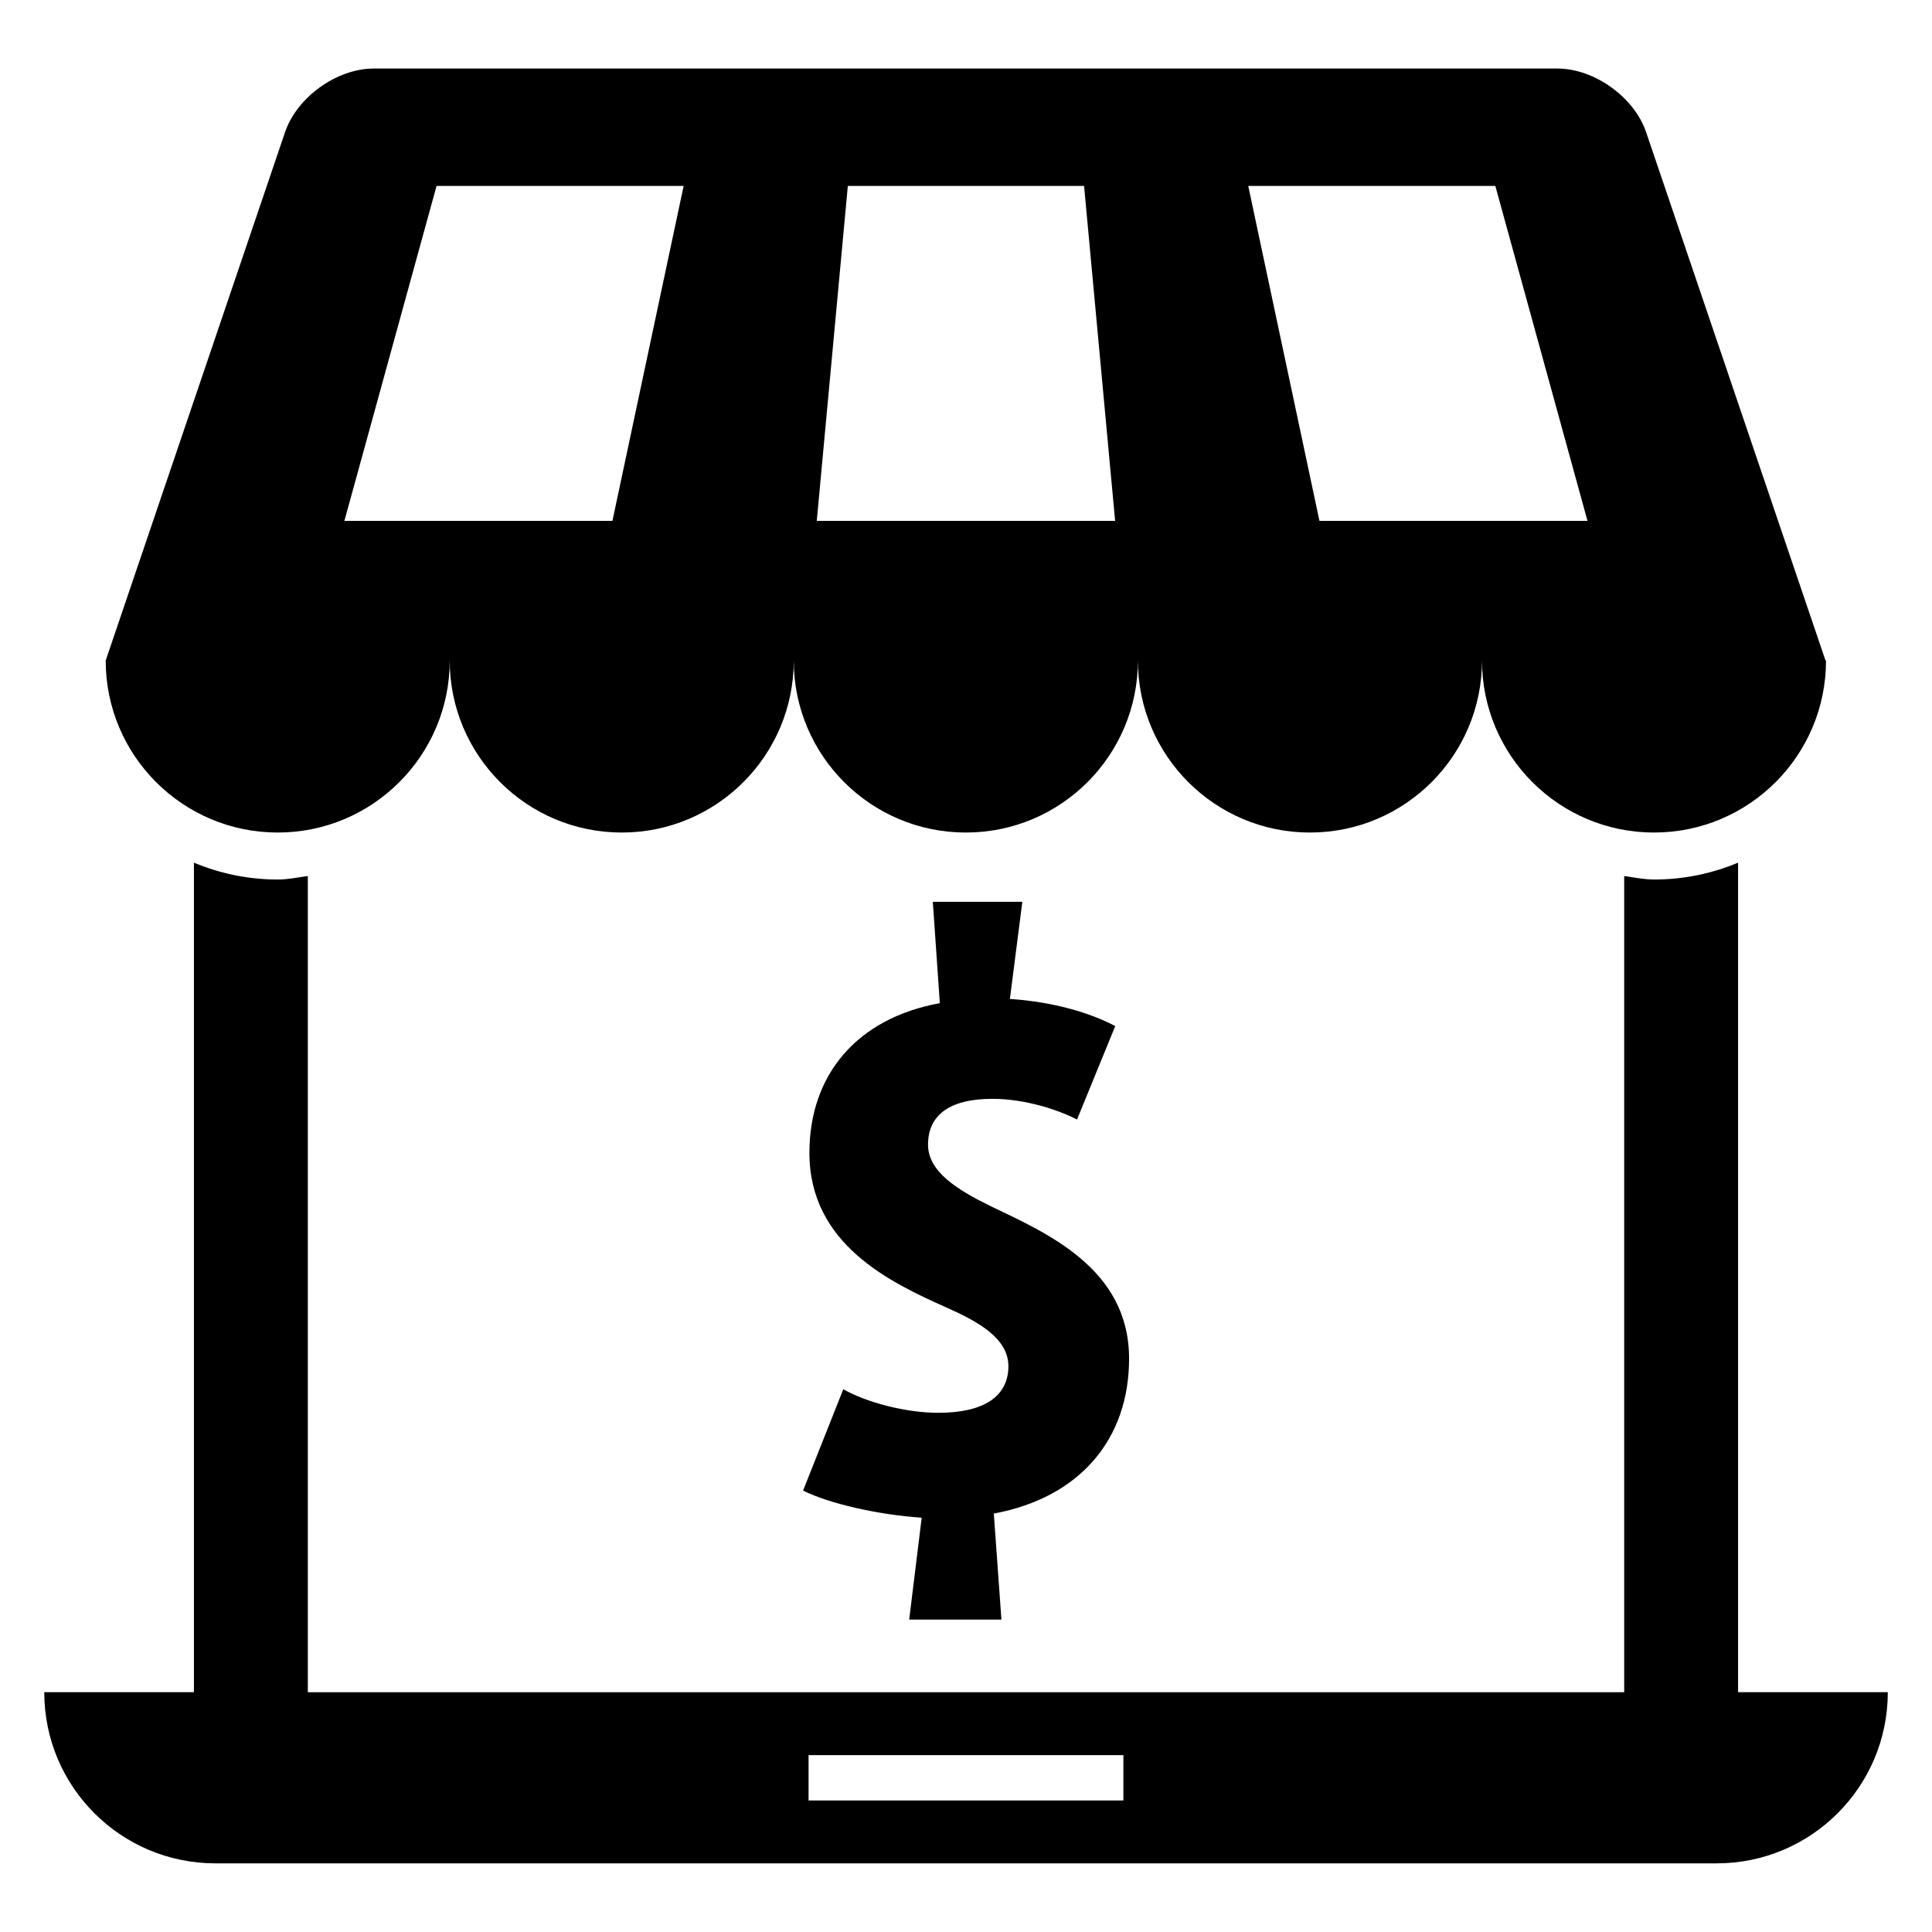
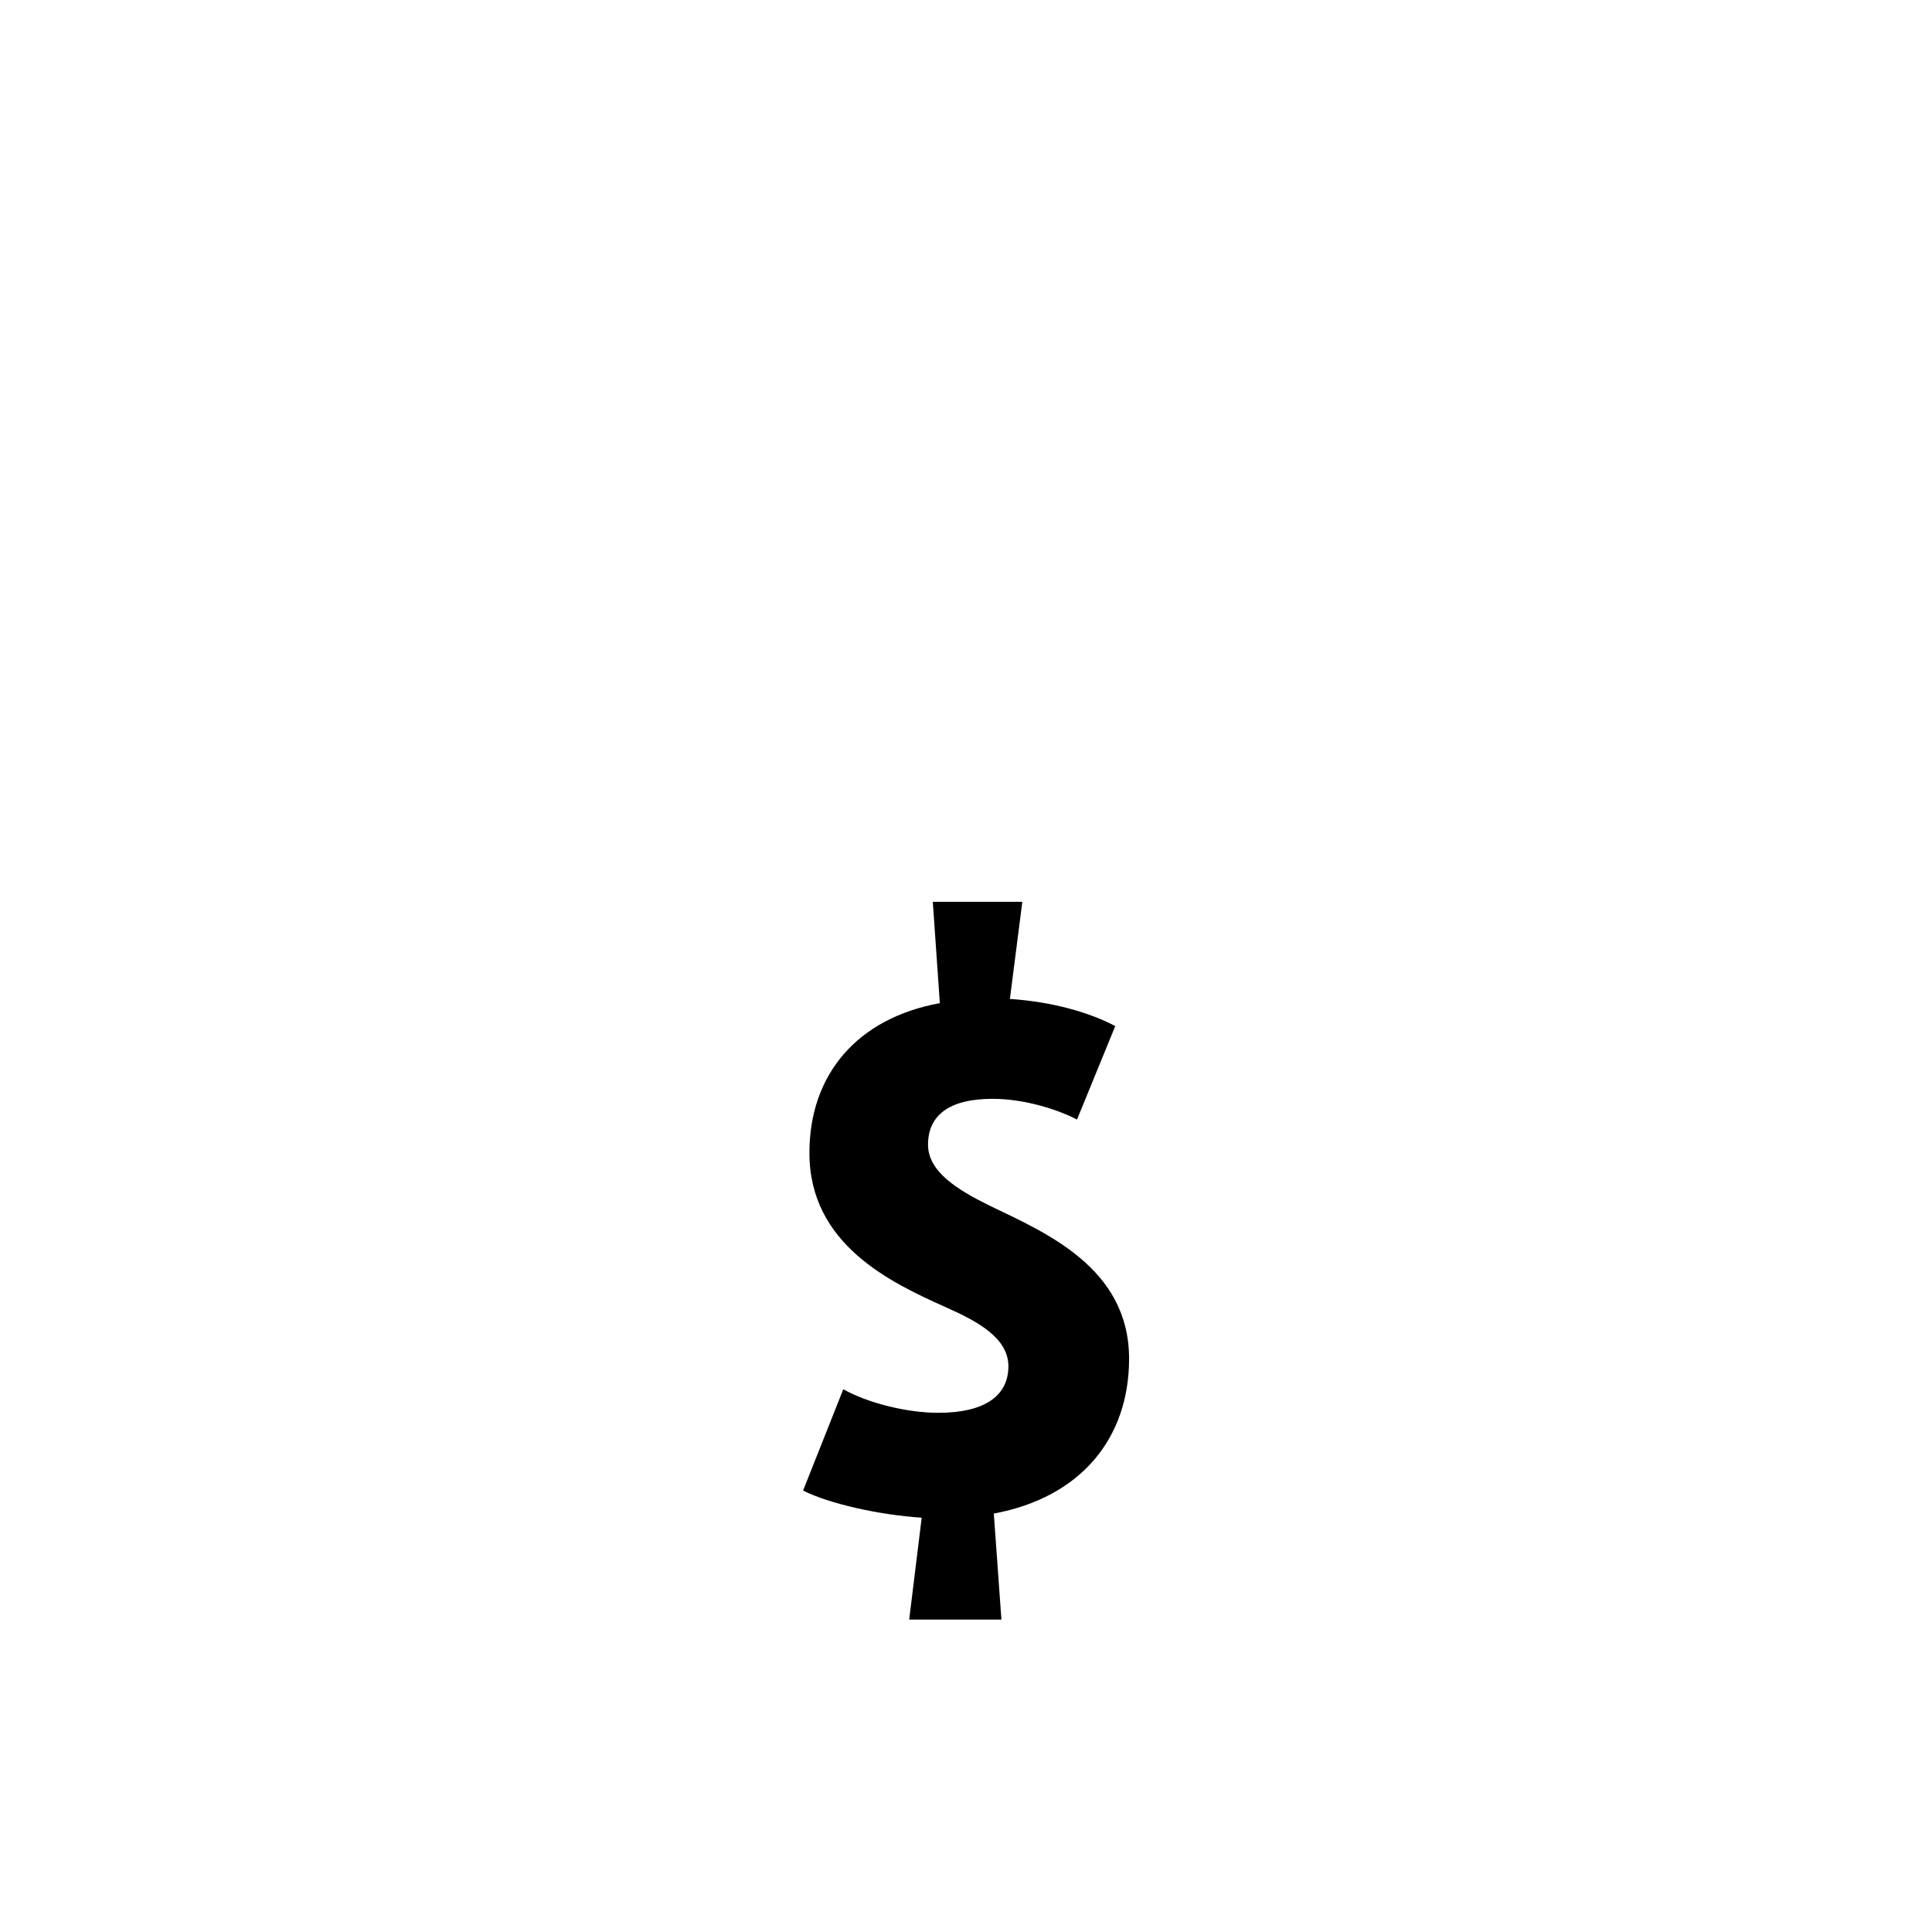
<svg xmlns="http://www.w3.org/2000/svg" fill="#000000" width="800px" height="800px" version="1.1" viewBox="144 144 512 512">
  <g>
    <path d="m392.64 518.41c-8.457 0-18.93-2.703-25.16-6.246l-10.656 26.855c6.977 3.496 20.031 6.426 31.434 7.191l-3.312 26.992h24.441l-2.016-28.09c22.961-4.273 35.848-19.863 35.848-41.039 0-24.062-22.047-33.391-36.945-40.551-8.609-4.246-16.336-9.039-16.336-16.168 0-7.559 5.312-12.152 17.07-12.152 8.641 0 17.48 2.914 22.41 5.496l10.137-24.777c-6.625-3.496-16.367-6.426-27.922-7.191l3.297-25.738h-23.727l1.863 26.855c-21.895 3.984-34.562 18.914-34.562 39.664 0 24.273 21.496 34.383 36.383 41.023 8.641 3.848 16.352 8.215 16.352 15.586-0.051 8.059-6.66 12.289-18.598 12.289z" />
-     <path d="m627.78 319.05-47.555-140.06c-3.144-9.238-13.711-16.824-23.48-16.824l-313.71-0.004c-9.77 0-20.32 7.574-23.48 16.824l-47.543 140.06c0 25.16 20.398 45.586 45.586 45.586 25.176 0 45.586-20.426 45.586-45.586 0 25.16 20.41 45.586 45.586 45.586 25.176 0 45.586-20.426 45.586-45.586 0 25.16 20.41 45.586 45.602 45.586 25.191 0 45.602-20.426 45.602-45.586 0 25.16 20.41 45.586 45.586 45.586 25.191 0 45.602-20.426 45.602-45.586 0 25.16 20.398 45.586 45.586 45.586 25.176 0 45.586-20.426 45.586-45.586zm-321.48-37.008h-71.035l24.426-88.762h65.48zm89.57 0h-35.418l8.23-88.762h62.609l8.23 88.762zm97.801 0-18.871-88.762h65.48l24.426 88.762z" />
-     <path d="m604.61 592.45v-219.84c-6.856 2.871-14.352 4.473-22.23 4.473-2.75 0-5.312-0.566-7.953-0.93v216.3h-348.85v-216.3c-2.641 0.352-5.223 0.93-7.953 0.93-7.879 0-15.375-1.602-22.23-4.473v219.84h-39.664c0 25.055 20.305 45.359 45.359 45.359h397.84c25.055 0 45.359-20.305 45.359-45.359zm-162.9 28.688h-83.434v-12.016h83.434z" />
  </g>
</svg>